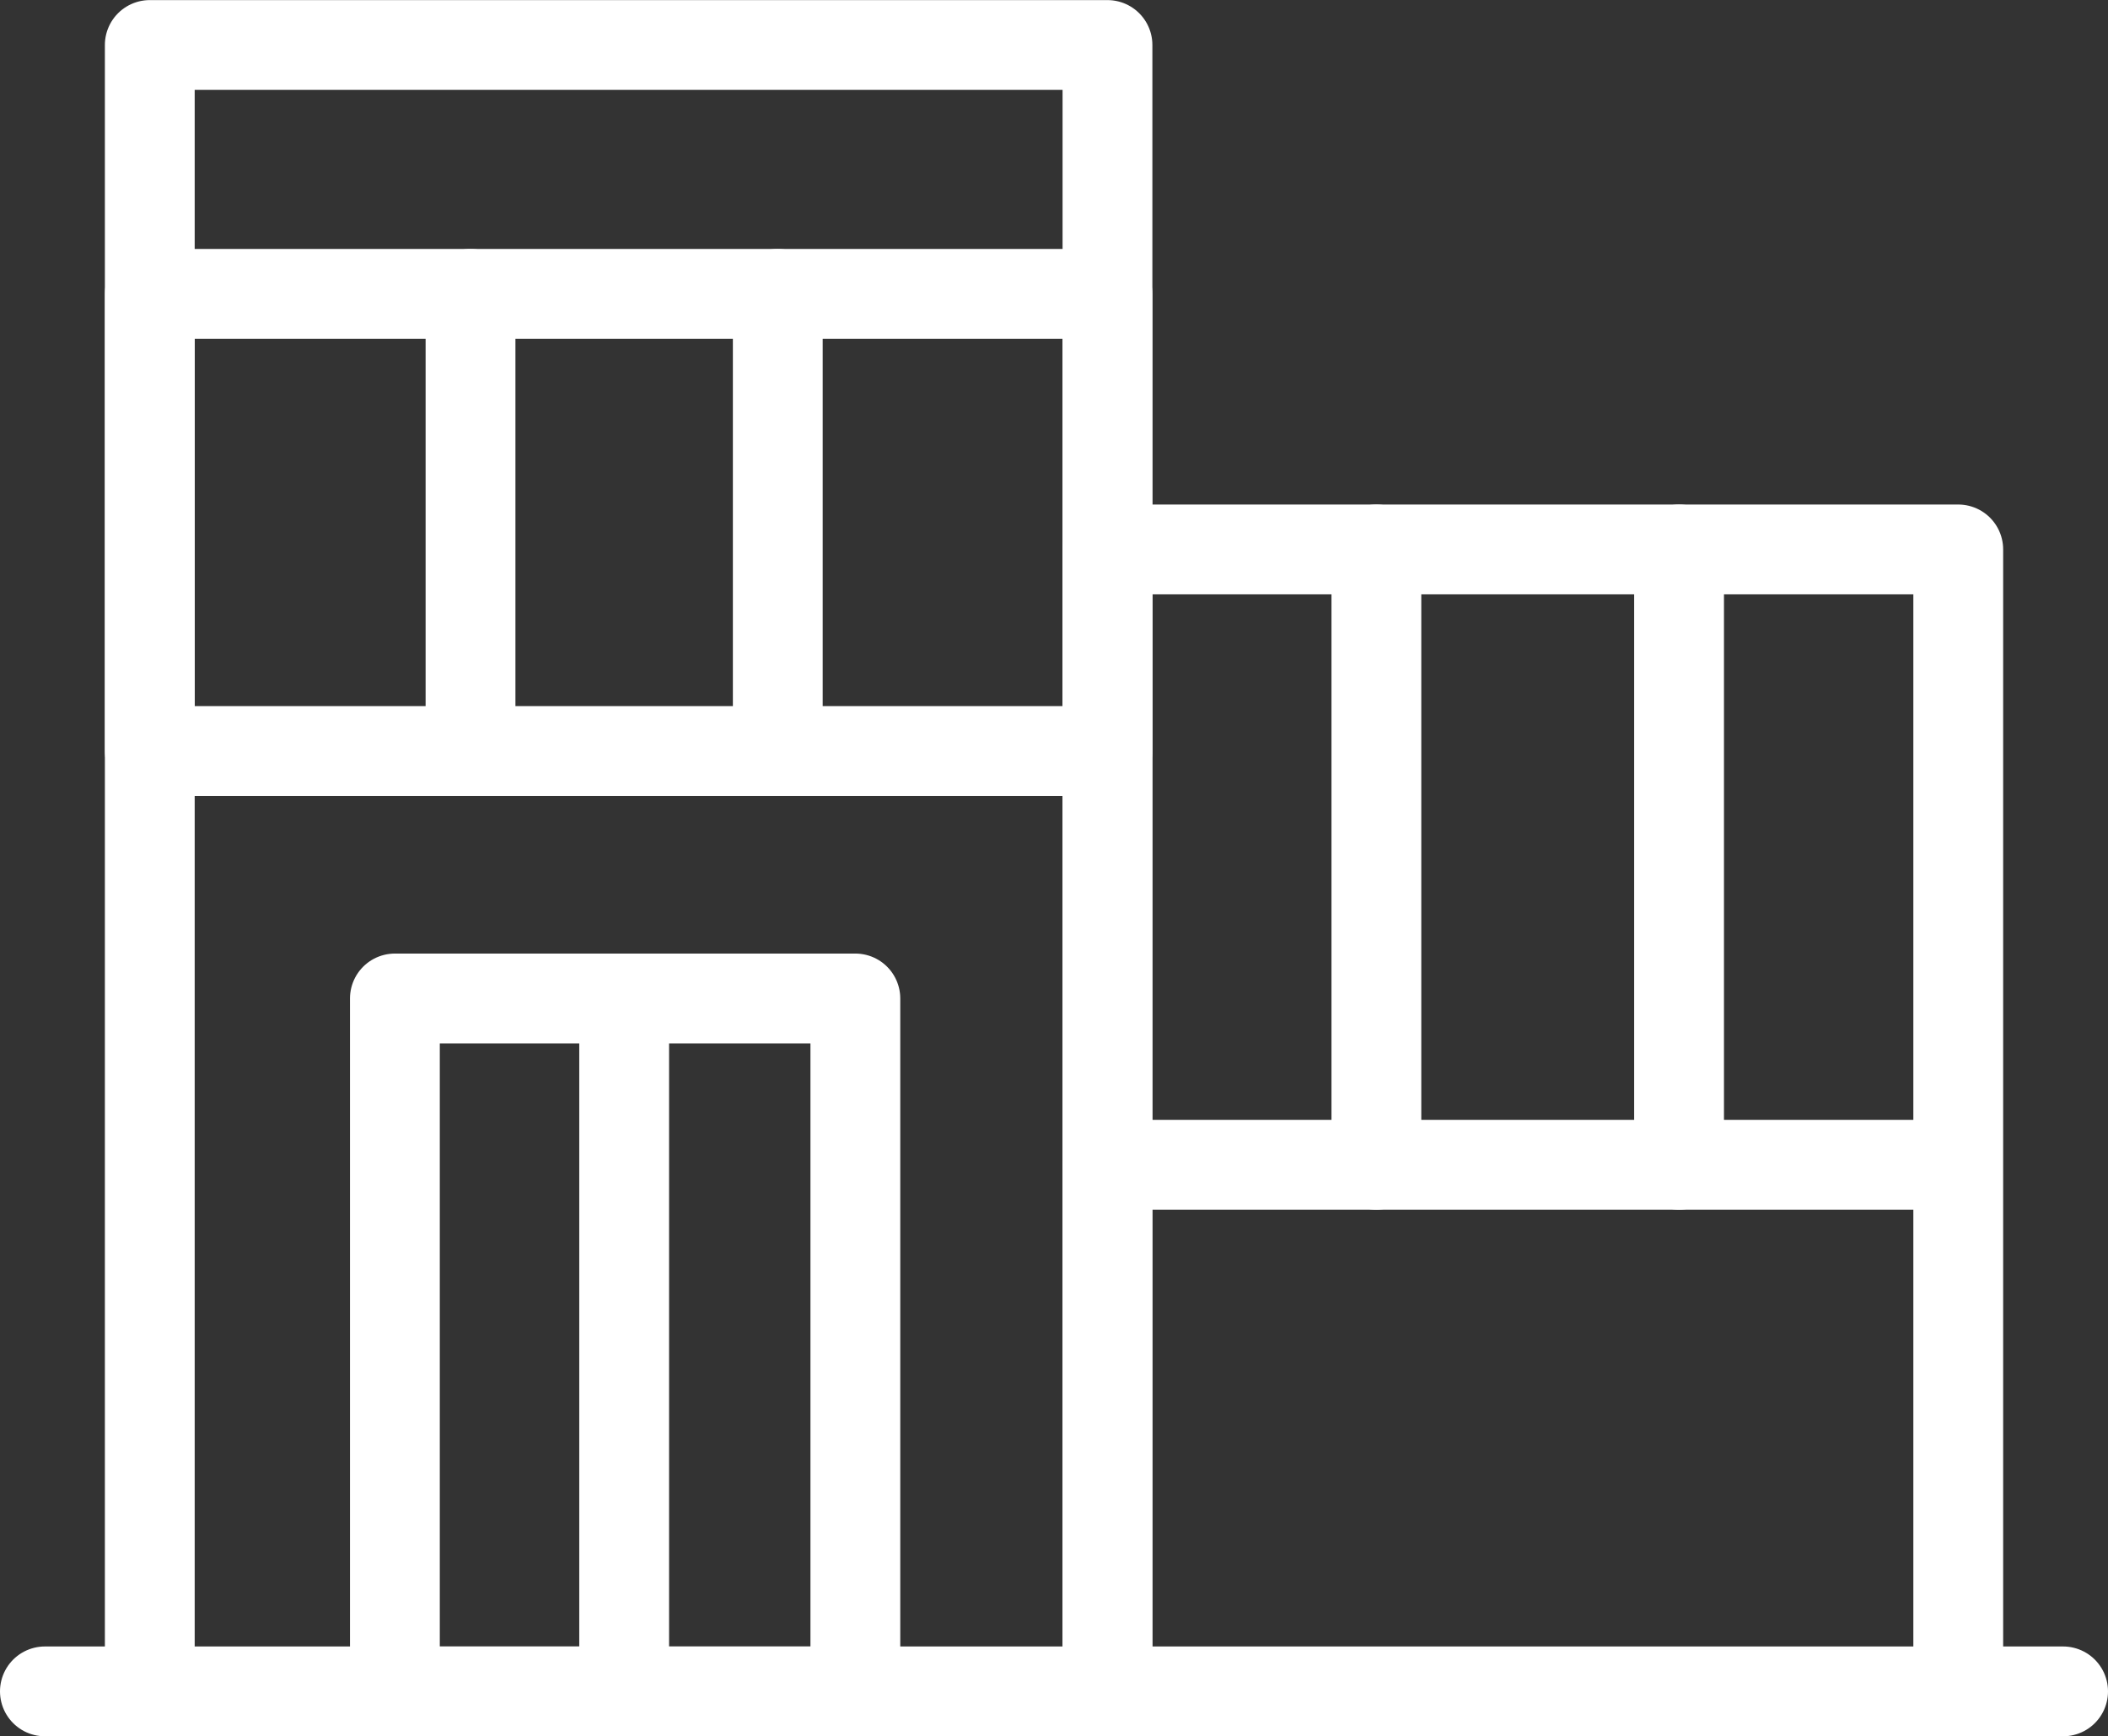
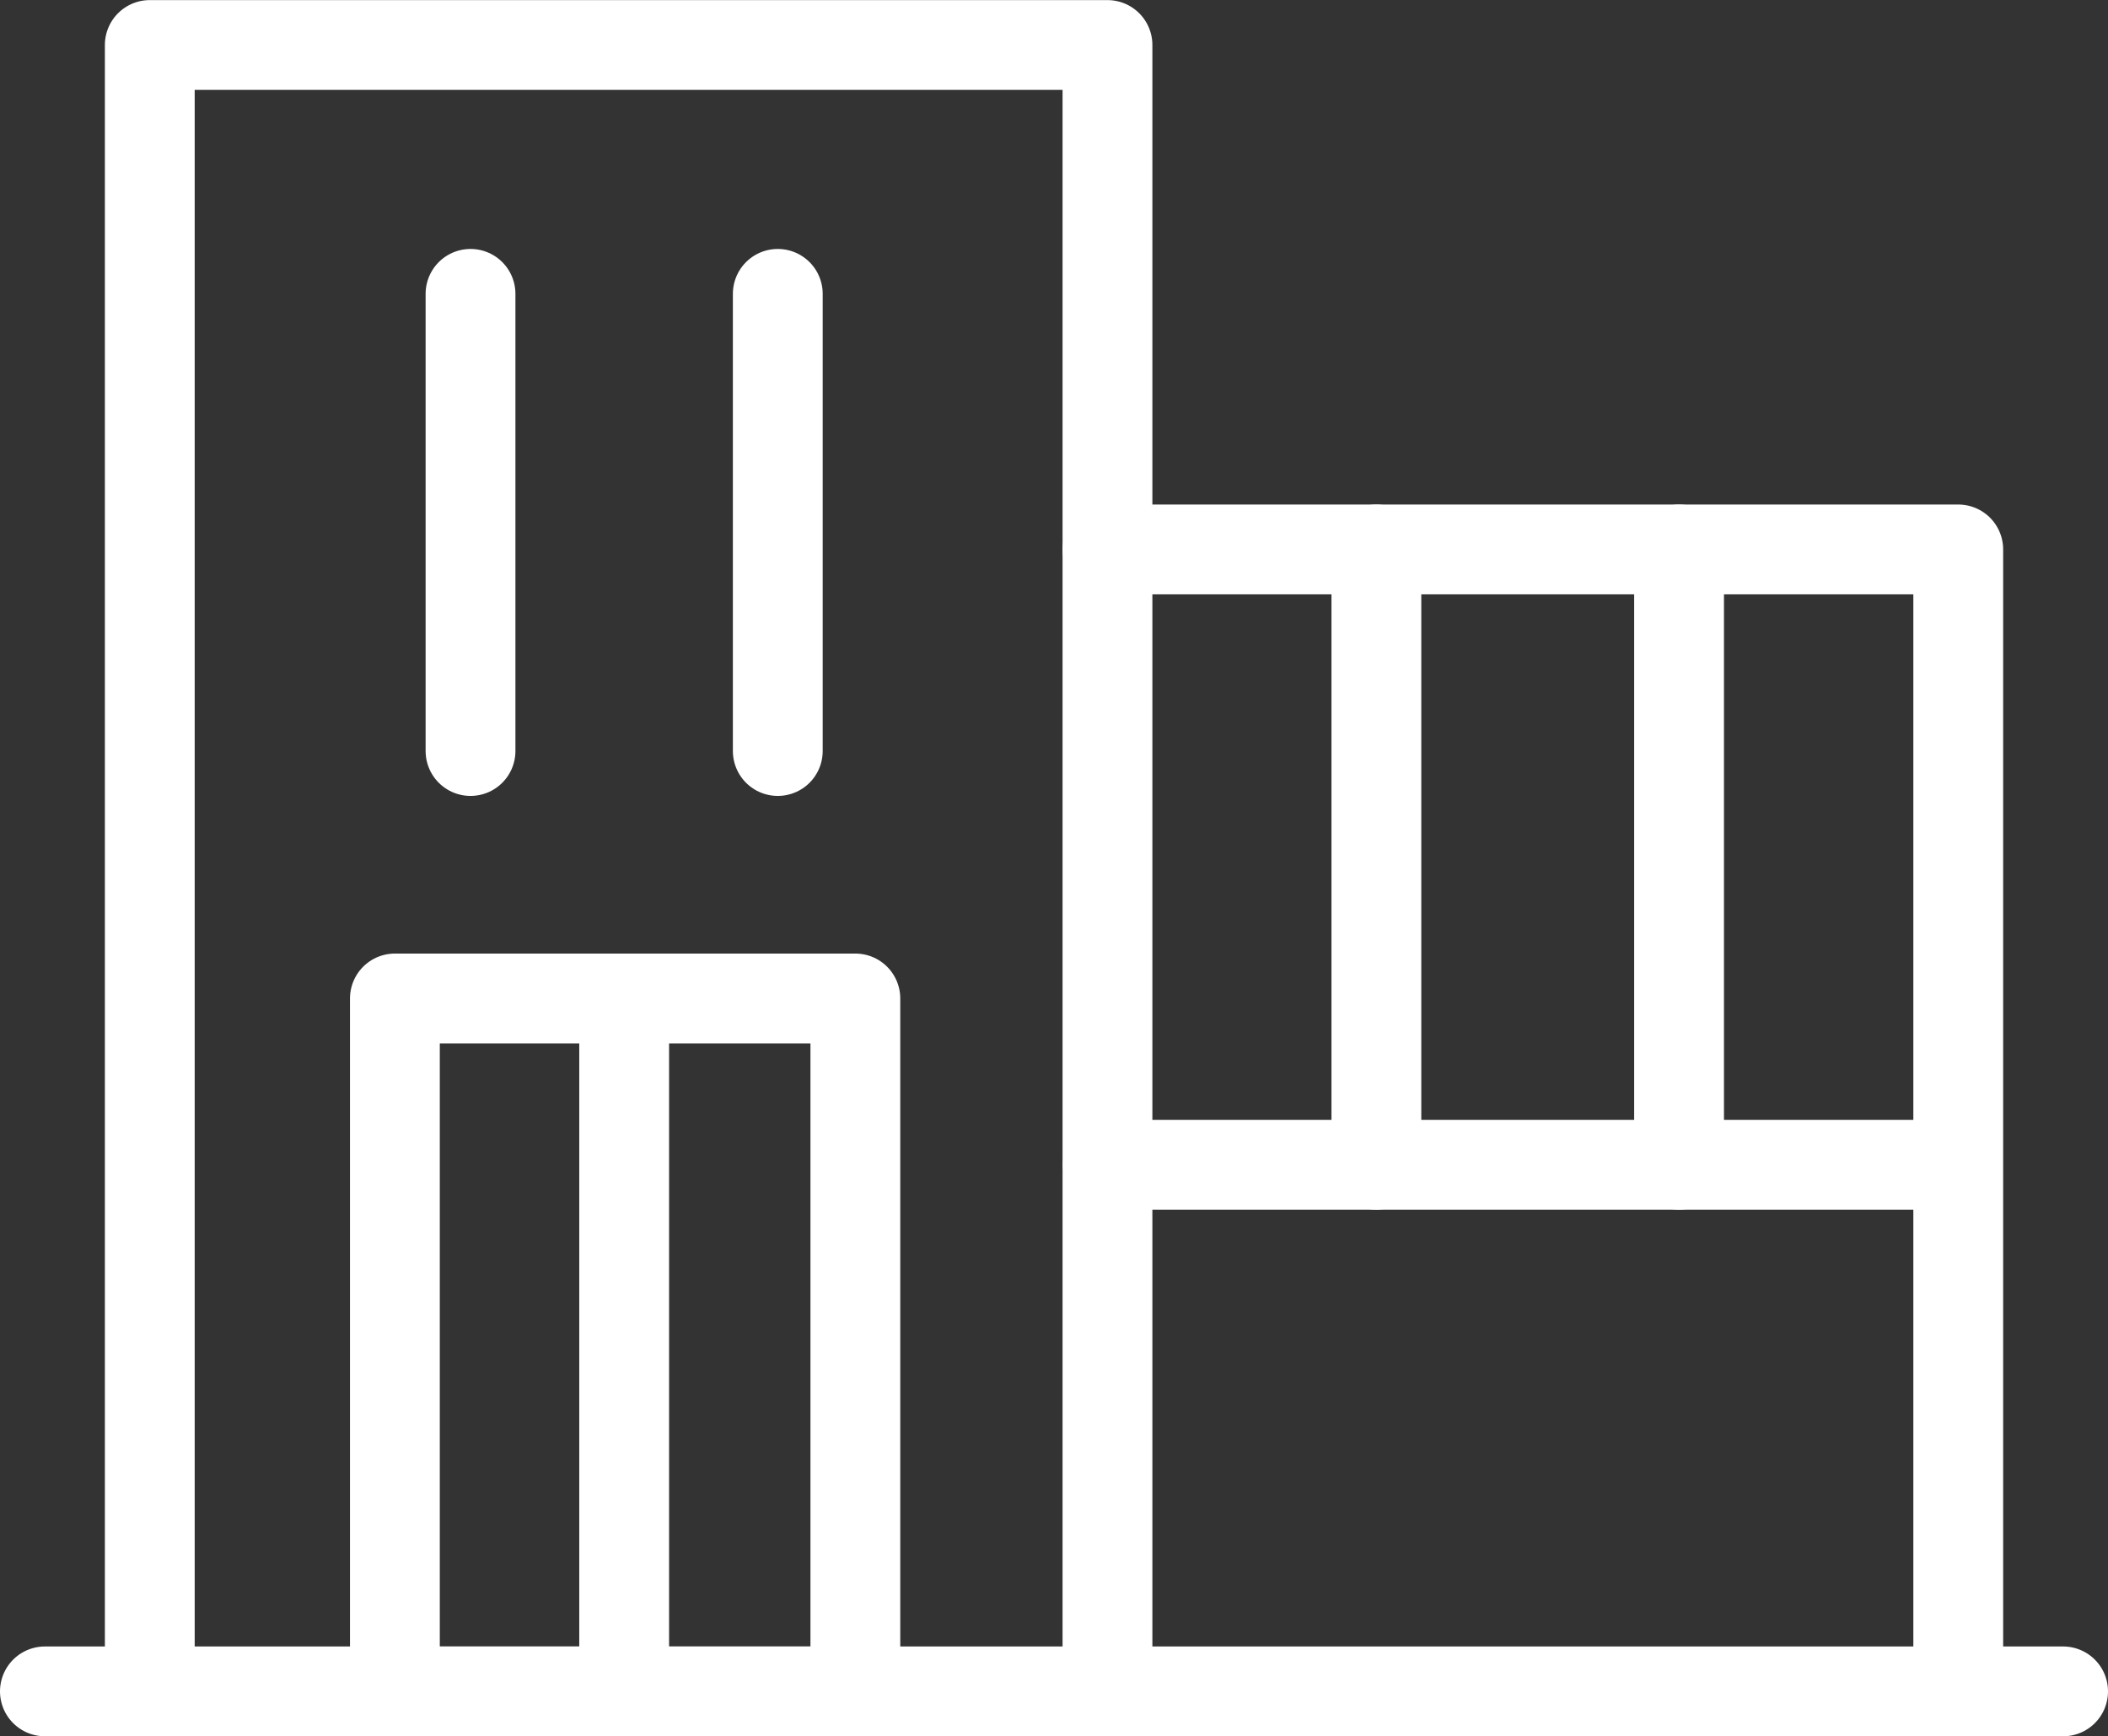
<svg xmlns="http://www.w3.org/2000/svg" width="70.41" height="58" viewBox="0 0 70.41 58">
  <rect x="0" y="0" width="70.41" height="58" fill="#333333" stroke="none" />
  <g id="ico_big_office_w" data-name="ico big office w" transform="translate(1.5 1.5)">
    <path id="Path_518" data-name="Path 518" d="M876.388,86.9v-55H844.4v55" transform="translate(-840.897 -31.897)" fill="none" stroke="#fff" stroke-linecap="round" stroke-linejoin="round" stroke-width="3" />
-     <path id="Path_519" data-name="Path 519" d="M886.555,77.464V39.317H858.138V77.464" transform="translate(-822.647 -22.464)" fill="none" stroke="#fff" stroke-linecap="round" stroke-linejoin="round" stroke-width="3" />
+     <path id="Path_519" data-name="Path 519" d="M886.555,77.464V39.317H858.138" transform="translate(-822.647 -22.464)" fill="none" stroke="#fff" stroke-linecap="round" stroke-linejoin="round" stroke-width="3" />
    <line id="Line_460" data-name="Line 460" x2="28" transform="translate(35.5 37.407)" fill="none" stroke="#fff" stroke-linecap="round" stroke-linejoin="round" stroke-width="3" />
    <line id="Line_461" data-name="Line 461" y1="20.554" transform="translate(44.473 16.853)" fill="none" stroke="#fff" stroke-linecap="round" stroke-linejoin="round" stroke-width="3" />
    <line id="Line_462" data-name="Line 462" y1="20.554" transform="translate(54.583 16.853)" fill="none" stroke="#fff" stroke-linecap="round" stroke-linejoin="round" stroke-width="3" />
    <line id="Line_463" data-name="Line 463" y1="15.271" transform="translate(14.216 8.316)" fill="none" stroke="#fff" stroke-linecap="round" stroke-linejoin="round" stroke-width="3" />
    <line id="Line_464" data-name="Line 464" y1="15.271" transform="translate(24.479 8.316)" fill="none" stroke="#fff" stroke-linecap="round" stroke-linejoin="round" stroke-width="3" />
    <rect id="Rectangle_262" data-name="Rectangle 262" width="15.38" height="23.147" transform="translate(11.69 31.853)" stroke-width="3" stroke="#fff" stroke-linecap="round" stroke-linejoin="round" fill="none" />
    <line id="Line_465" data-name="Line 465" y2="22.595" transform="translate(19.348 31.853)" fill="none" stroke="#fff" stroke-linecap="round" stroke-linejoin="round" stroke-width="3" />
-     <rect id="Rectangle_263" data-name="Rectangle 263" width="31.986" height="15.271" transform="translate(3.504 8.316)" stroke-width="3" stroke="#fff" stroke-linecap="round" stroke-linejoin="round" fill="none" />
    <line id="Line_466" data-name="Line 466" x2="67.41" transform="translate(0 54.999)" fill="none" stroke="#fff" stroke-linecap="round" stroke-linejoin="round" stroke-width="3" />
  </g>
</svg>